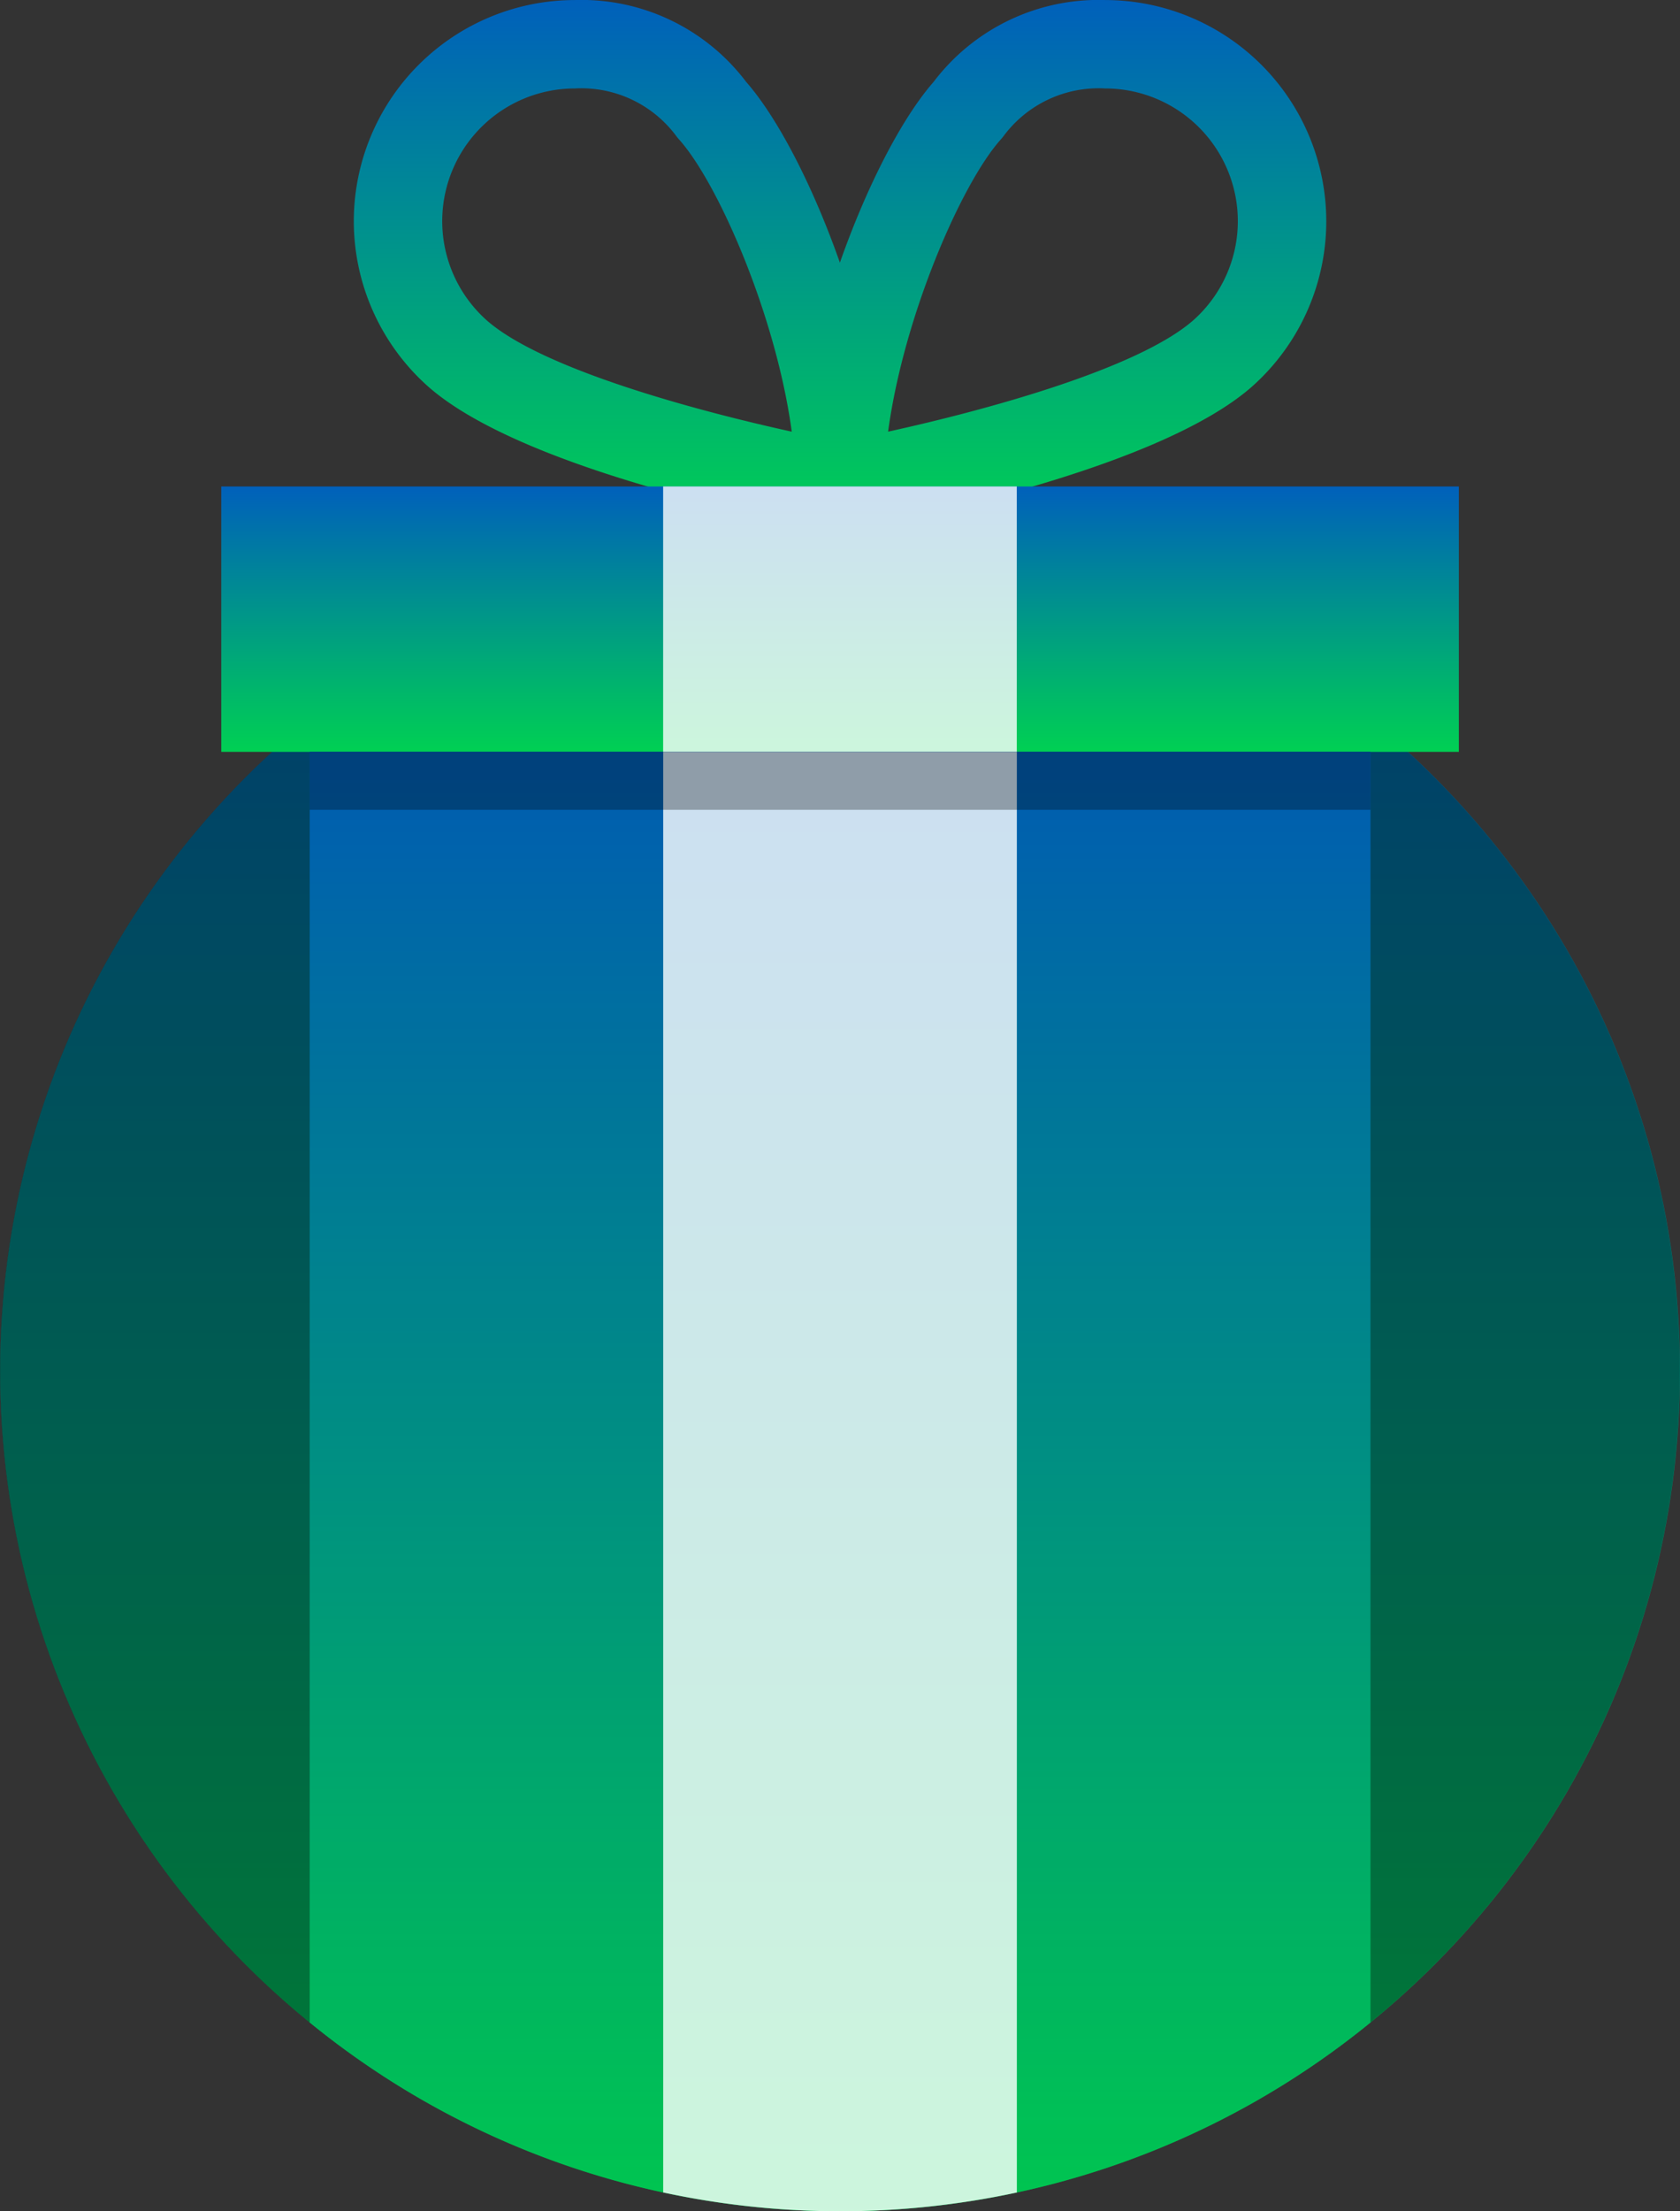
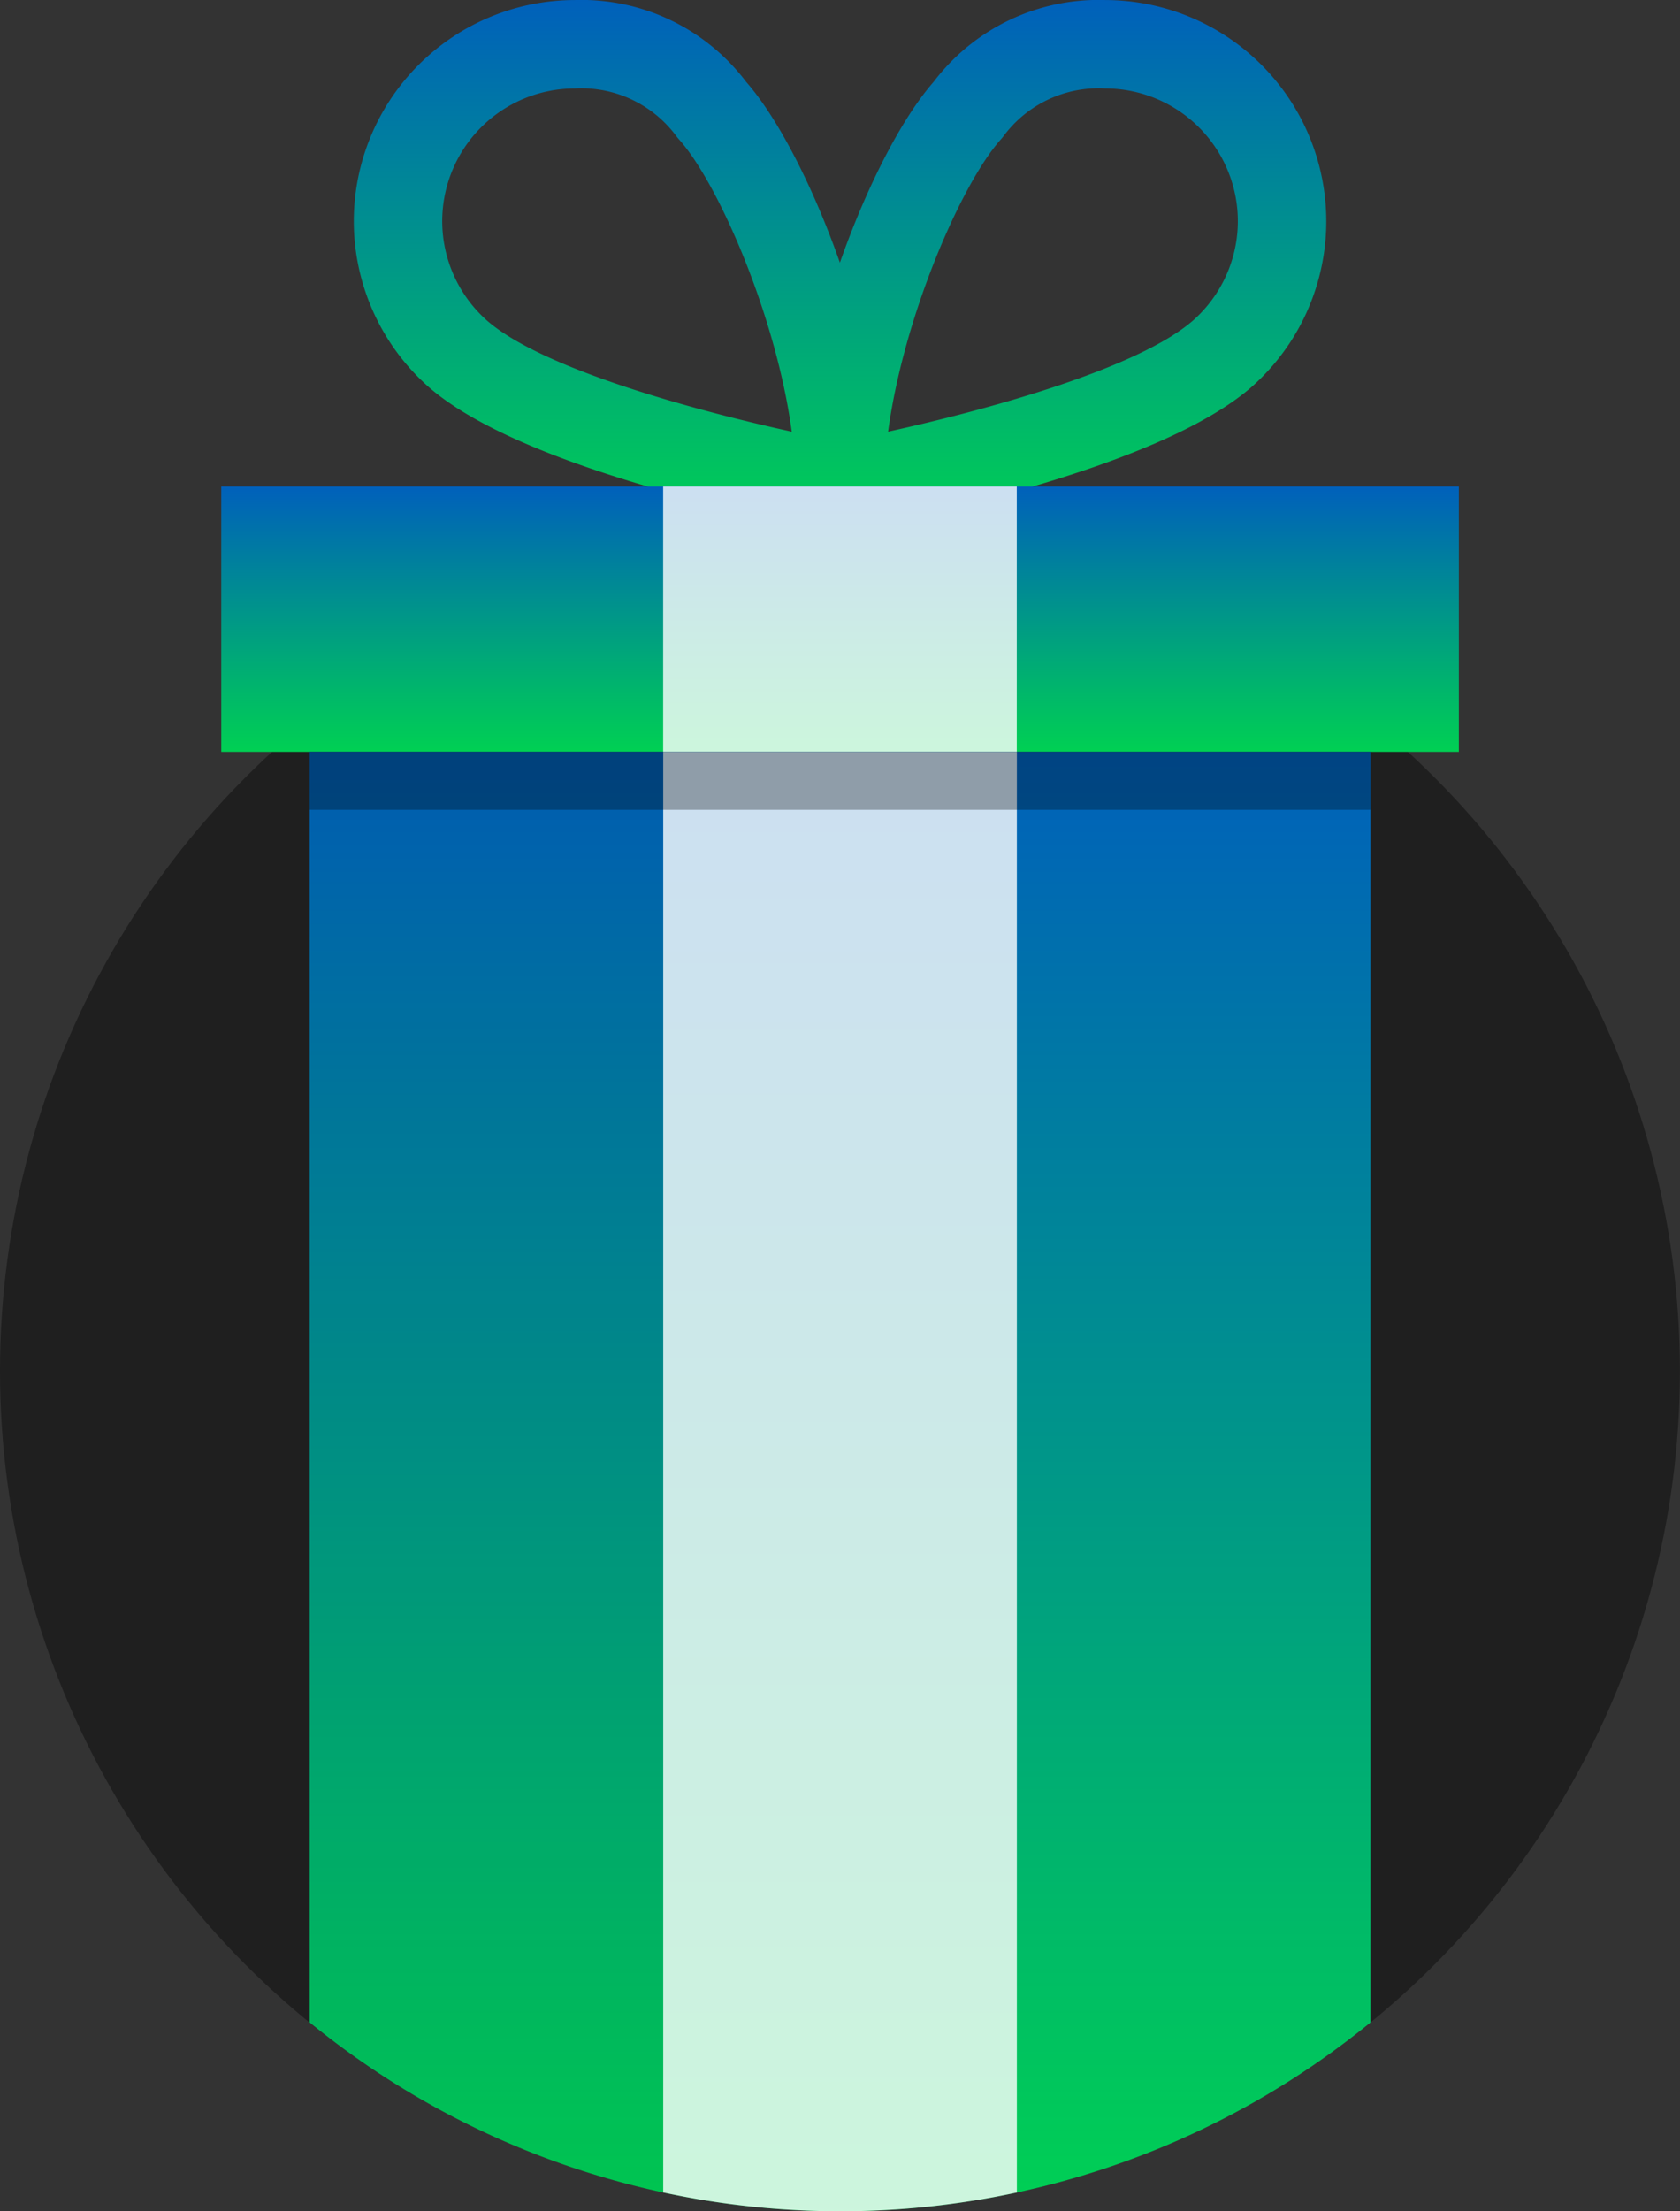
<svg xmlns="http://www.w3.org/2000/svg" id="Group_86" data-name="Group 86" width="95.193" height="125.25" viewBox="0 0 95.193 125.25">
  <rect x="0" y="0" width="95.193" height="125.25" fill="#333333" stroke="none" />
  <defs>
    <linearGradient id="linear-gradient" x1="0.5" x2="0.5" y2="1" gradientUnits="objectBoundingBox">
      <stop offset="0" stop-color="#0060bb" />
      <stop offset="1" stop-color="#00d053" />
    </linearGradient>
  </defs>
-   <ellipse id="Ellipse_7" data-name="Ellipse 7" cx="47.594" cy="47.594" rx="47.594" ry="47.594" transform="translate(0.006 30.062)" fill="url(#linear-gradient)" />
  <ellipse id="Ellipse_8" data-name="Ellipse 8" cx="47.594" cy="47.594" rx="47.594" ry="47.594" transform="translate(0 30.062)" opacity="0.4" />
  <g id="Group_46" data-name="Group 46" transform="translate(12.538)">
    <g id="Group_43" data-name="Group 43" transform="translate(7.509)">
      <path id="Path_22" data-name="Path 22" d="M-184.451-449.943a2.478,2.478,0,0,1-.44-.039c-1.747-.312-17.228-3.184-22.855-8.091a12.545,12.545,0,0,1-4.252-9.4A12.537,12.537,0,0,1-199.477-480a11.7,11.7,0,0,1,9.712,4.637c3.561,4.059,7.818,15.107,7.818,22.918a2.5,2.5,0,0,1-.9,1.92A2.5,2.5,0,0,1-184.451-449.943Zm-15.026-25.049a7.521,7.521,0,0,0-7.511,7.515,7.528,7.528,0,0,0,2.546,5.64c3.149,2.744,11.791,5.086,17.26,6.286-.879-6.52-4.154-14.063-6.389-16.555-.051-.057-.1-.115-.144-.175A6.7,6.7,0,0,0-199.477-474.992Z" transform="translate(211.998 480.002)" fill="url(#linear-gradient)" />
    </g>
    <g id="Group_44" data-name="Group 44" transform="translate(32.551)">
      <path id="Path_23" data-name="Path 23" d="M-189.5-449.943a2.507,2.507,0,0,1-1.609-.585,2.506,2.506,0,0,1-.9-1.92c0-7.812,4.258-18.86,7.818-22.918A11.715,11.715,0,0,1-174.468-480a12.539,12.539,0,0,1,12.525,12.525,12.537,12.537,0,0,1-4.242,9.4c-5.642,4.916-21.128,7.788-22.874,8.1A2.5,2.5,0,0,1-189.5-449.943Zm15.031-25.049a6.708,6.708,0,0,0-5.768,2.71c-.046.06-.094.119-.145.175-2.234,2.491-5.51,10.033-6.389,16.555,5.473-1.2,14.12-3.543,17.283-6.3a7.519,7.519,0,0,0,2.534-5.628A7.522,7.522,0,0,0-174.468-474.992Zm-7.777,1.214h0Z" transform="translate(192.004 480.002)" fill="url(#linear-gradient)" />
    </g>
    <g id="Group_45" data-name="Group 45" transform="translate(0 27.554)">
      <path id="Path_24" data-name="Path 24" d="M-147.871-458h-70.123v15.03h70.123Z" transform="translate(217.994 458.002)" fill="url(#linear-gradient)" />
      <rect id="Rectangle_64" data-name="Rectangle 64" width="20.038" height="15.03" transform="translate(25.037)" fill="#fff" opacity="0.8" />
    </g>
  </g>
  <path id="Path_25" data-name="Path 25" d="M-173.927-446h-40.067v71.972a47.442,47.442,0,0,0,20.028,9.629,47.785,47.785,0,0,0,10.024,1.065,47.706,47.706,0,0,0,10.015-1.063,47.439,47.439,0,0,0,20.04-9.631V-446Z" transform="translate(231.542 488.586)" fill="url(#linear-gradient)" />
  <path id="Path_26" data-name="Path 26" d="M-213.994-446v71.972a47.442,47.442,0,0,0,20.028,9.629V-446Z" transform="translate(231.542 488.586)" opacity="0.05" />
  <path id="Path_27" data-name="Path 27" d="M-198-446v81.6a47.785,47.785,0,0,0,10.024,1.065,47.706,47.706,0,0,0,10.015-1.063V-446Z" transform="translate(235.579 488.586)" fill="#fff" opacity="0.8" />
-   <path id="Path_28" data-name="Path 28" d="M-182-364.4a47.438,47.438,0,0,0,20.04-9.631V-446H-182Z" transform="translate(239.618 488.586)" opacity="0.05" />
  <rect id="Rectangle_65" data-name="Rectangle 65" width="60.105" height="3.286" transform="translate(17.548 42.584)" opacity="0.3" />
</svg>